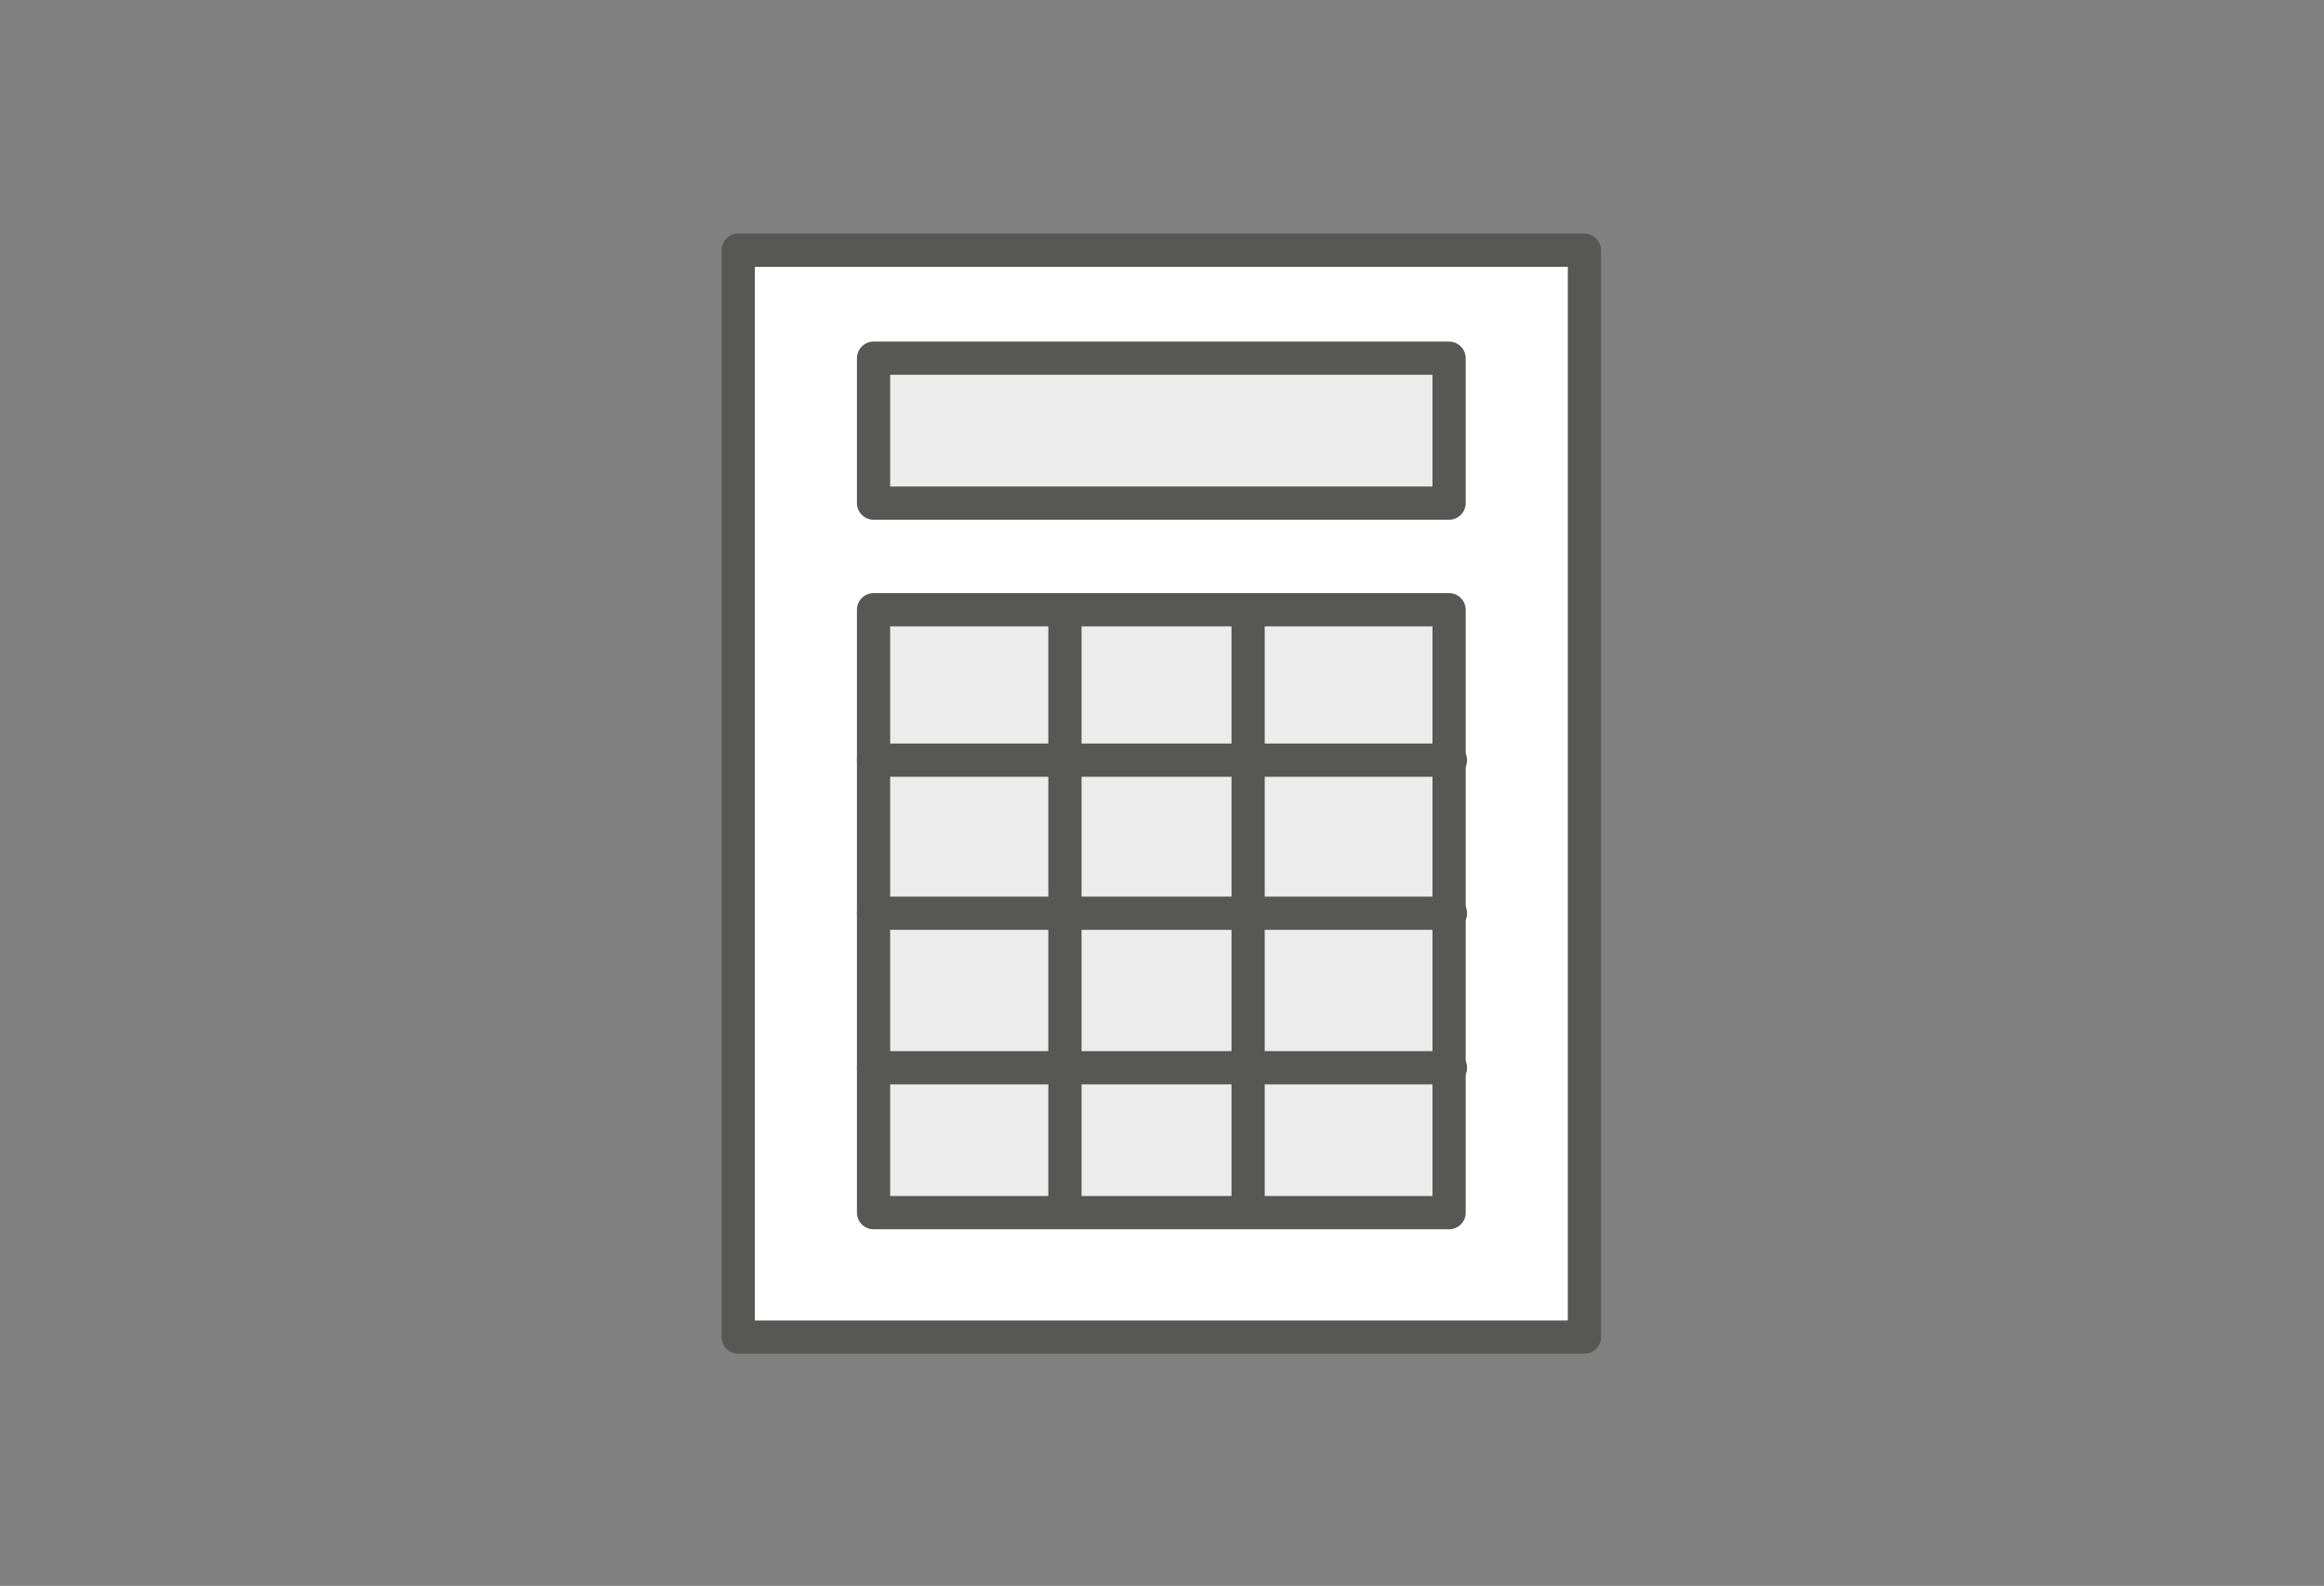
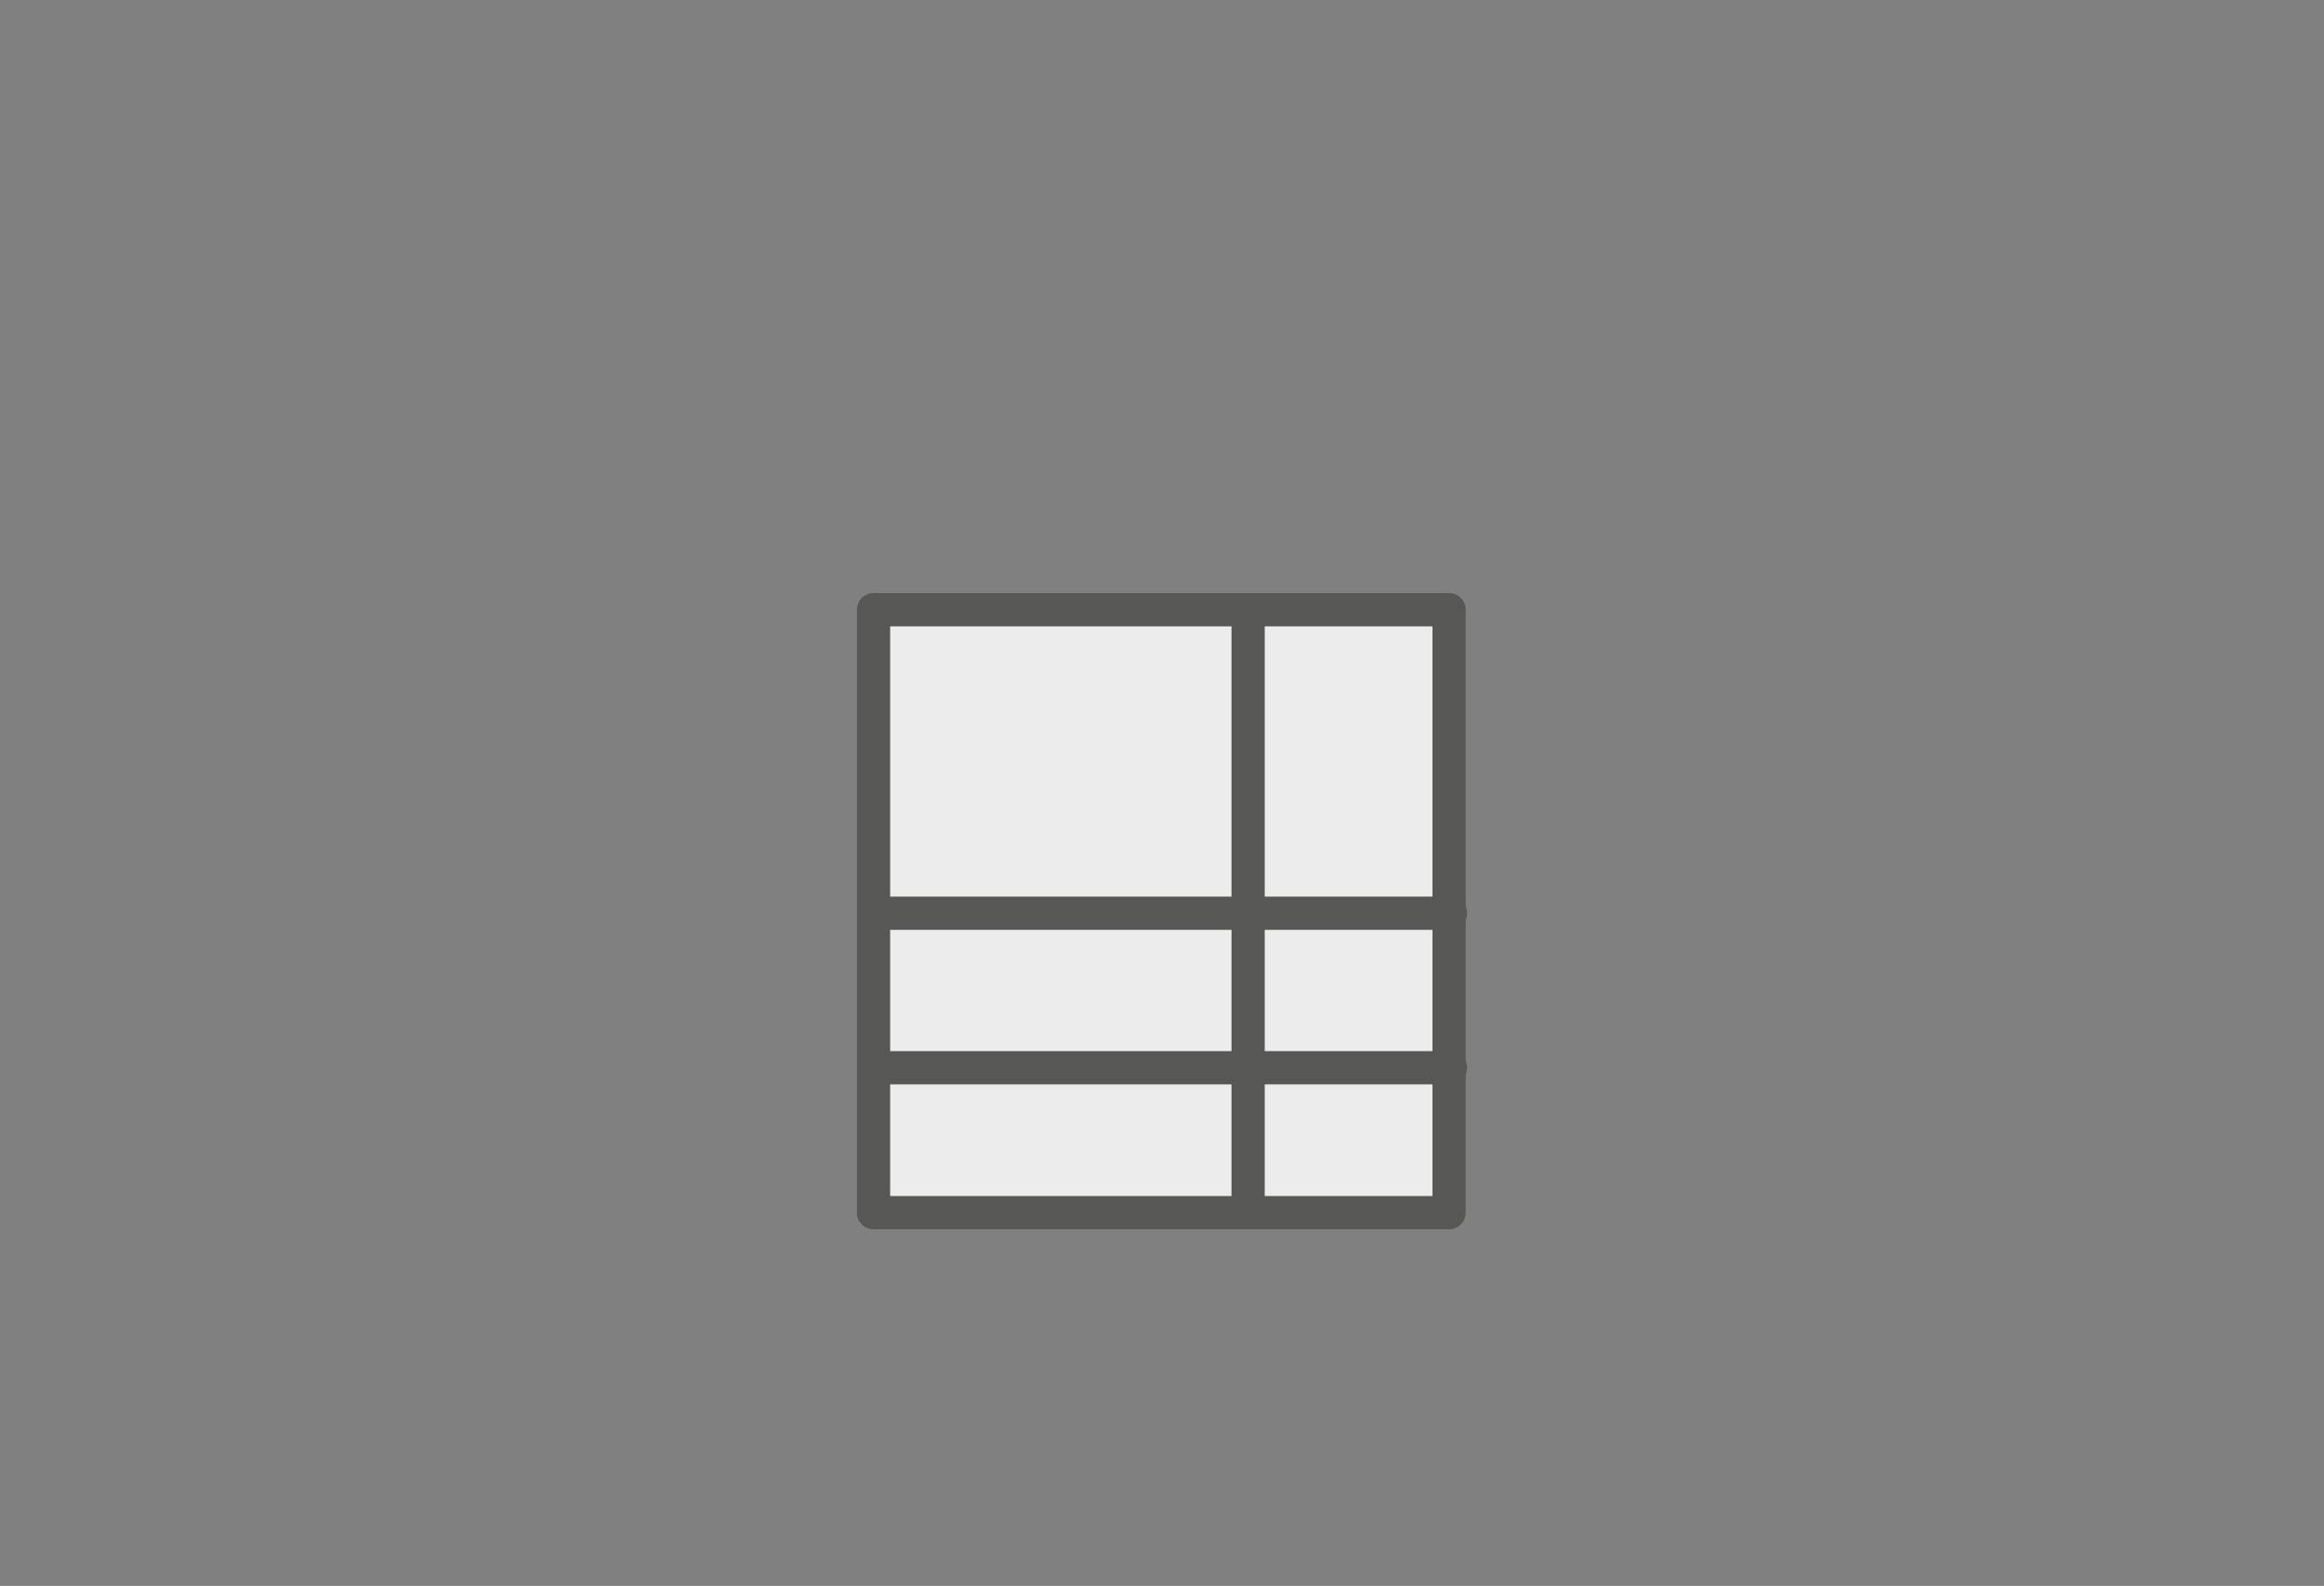
<svg xmlns="http://www.w3.org/2000/svg" version="1.1" id="Guide" x="0px" y="0px" viewBox="0 0 170 116" style="enable-background:new 0 0 170 116;" xml:space="preserve">
  <rect x="0" y="0" width="170" height="116" fill="#808080" stroke="none" />
  <style type="text/css">
	.st0{fill:#FFFFFF;stroke:#575756;stroke-width:2.43;stroke-linecap:round;stroke-linejoin:round;stroke-miterlimit:10;}
	.st1{fill:#ECECEC;stroke:#575756;stroke-width:2.43;stroke-linecap:round;stroke-linejoin:round;stroke-miterlimit:10;}
	.st2{fill:none;stroke:#575756;stroke-width:2.43;stroke-linecap:round;stroke-linejoin:round;stroke-miterlimit:10;}
</style>
  <g>
    <g>
-       <rect x="45.3" y="27.1" transform="matrix(5.566373e-11 1 -1 5.566373e-11 143 -27)" class="st0" width="79.5" height="61.9" />
-       <rect x="63.9" y="26.2" class="st1" width="42.1" height="10.6" />
      <rect x="63.9" y="44.6" class="st1" width="42.1" height="44.1" />
    </g>
-     <line class="st2" x1="63.9" y1="55.6" x2="106.1" y2="55.6" />
    <line class="st2" x1="63.9" y1="66.8" x2="106.1" y2="66.8" />
    <line class="st2" x1="63.9" y1="78.1" x2="106.1" y2="78.1" />
-     <line class="st2" x1="77.9" y1="44.6" x2="77.9" y2="88.6" />
    <line class="st2" x1="91.3" y1="44.6" x2="91.3" y2="88.6" />
  </g>
</svg>